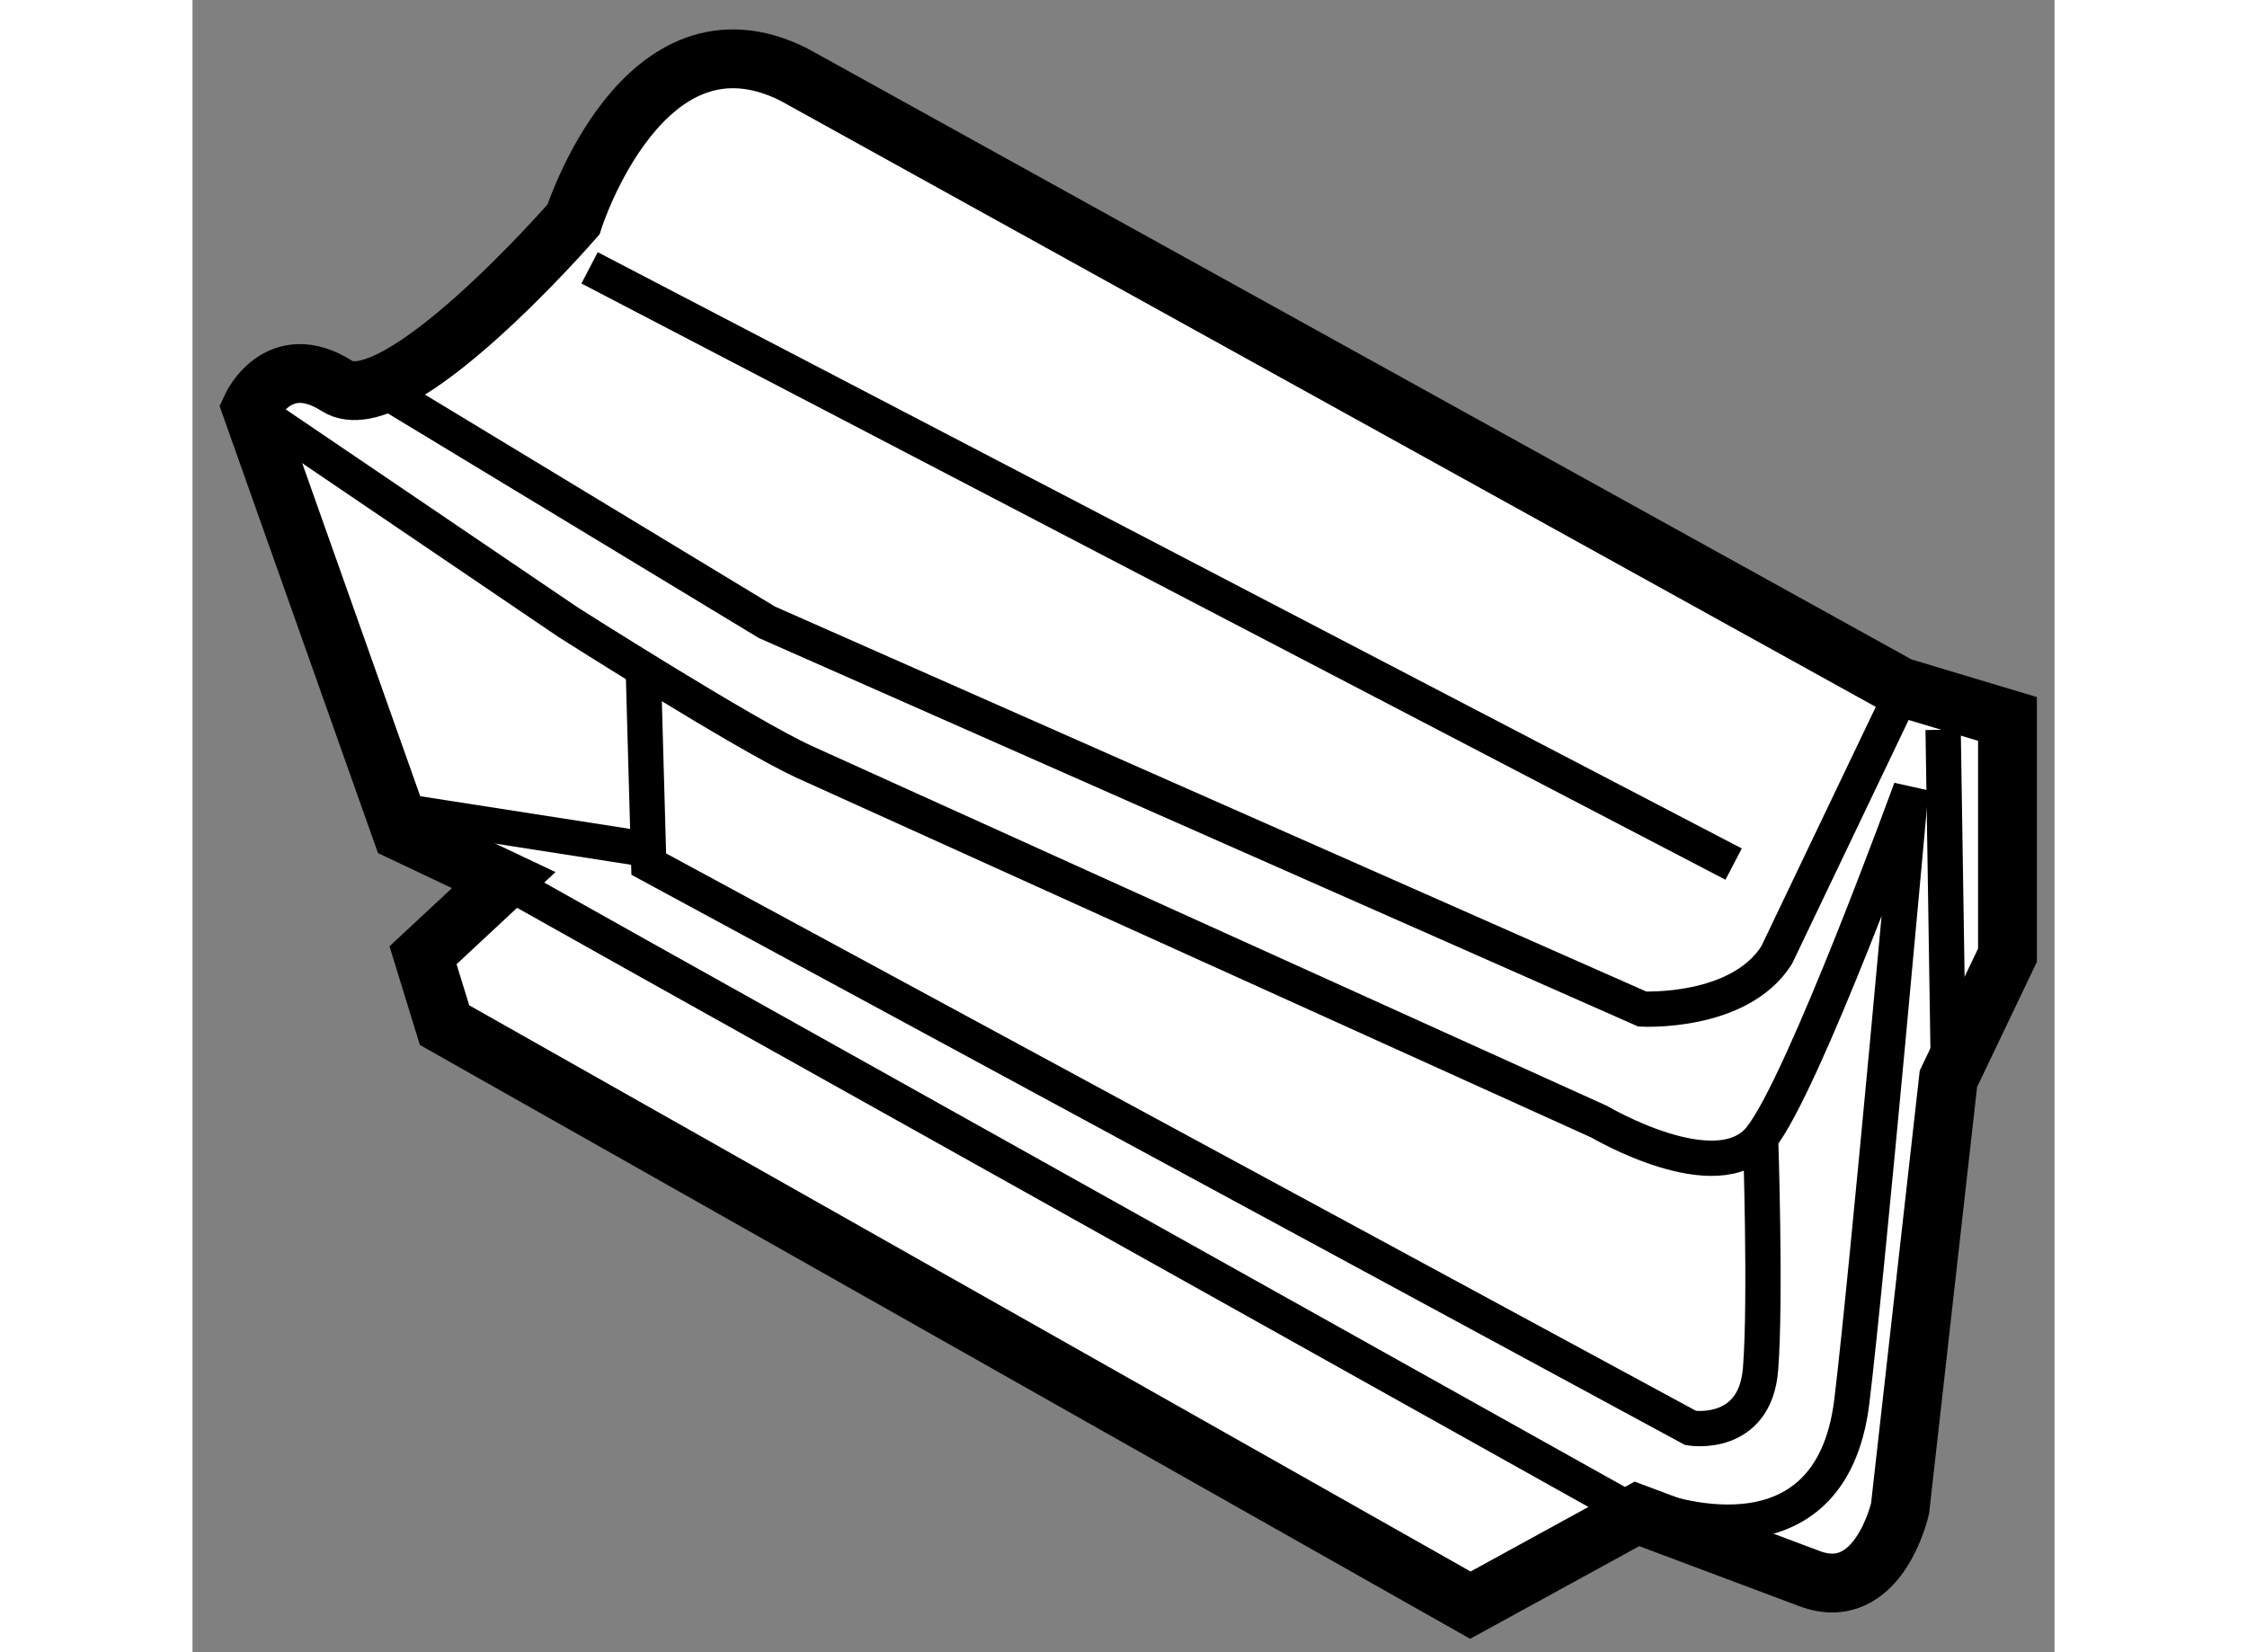
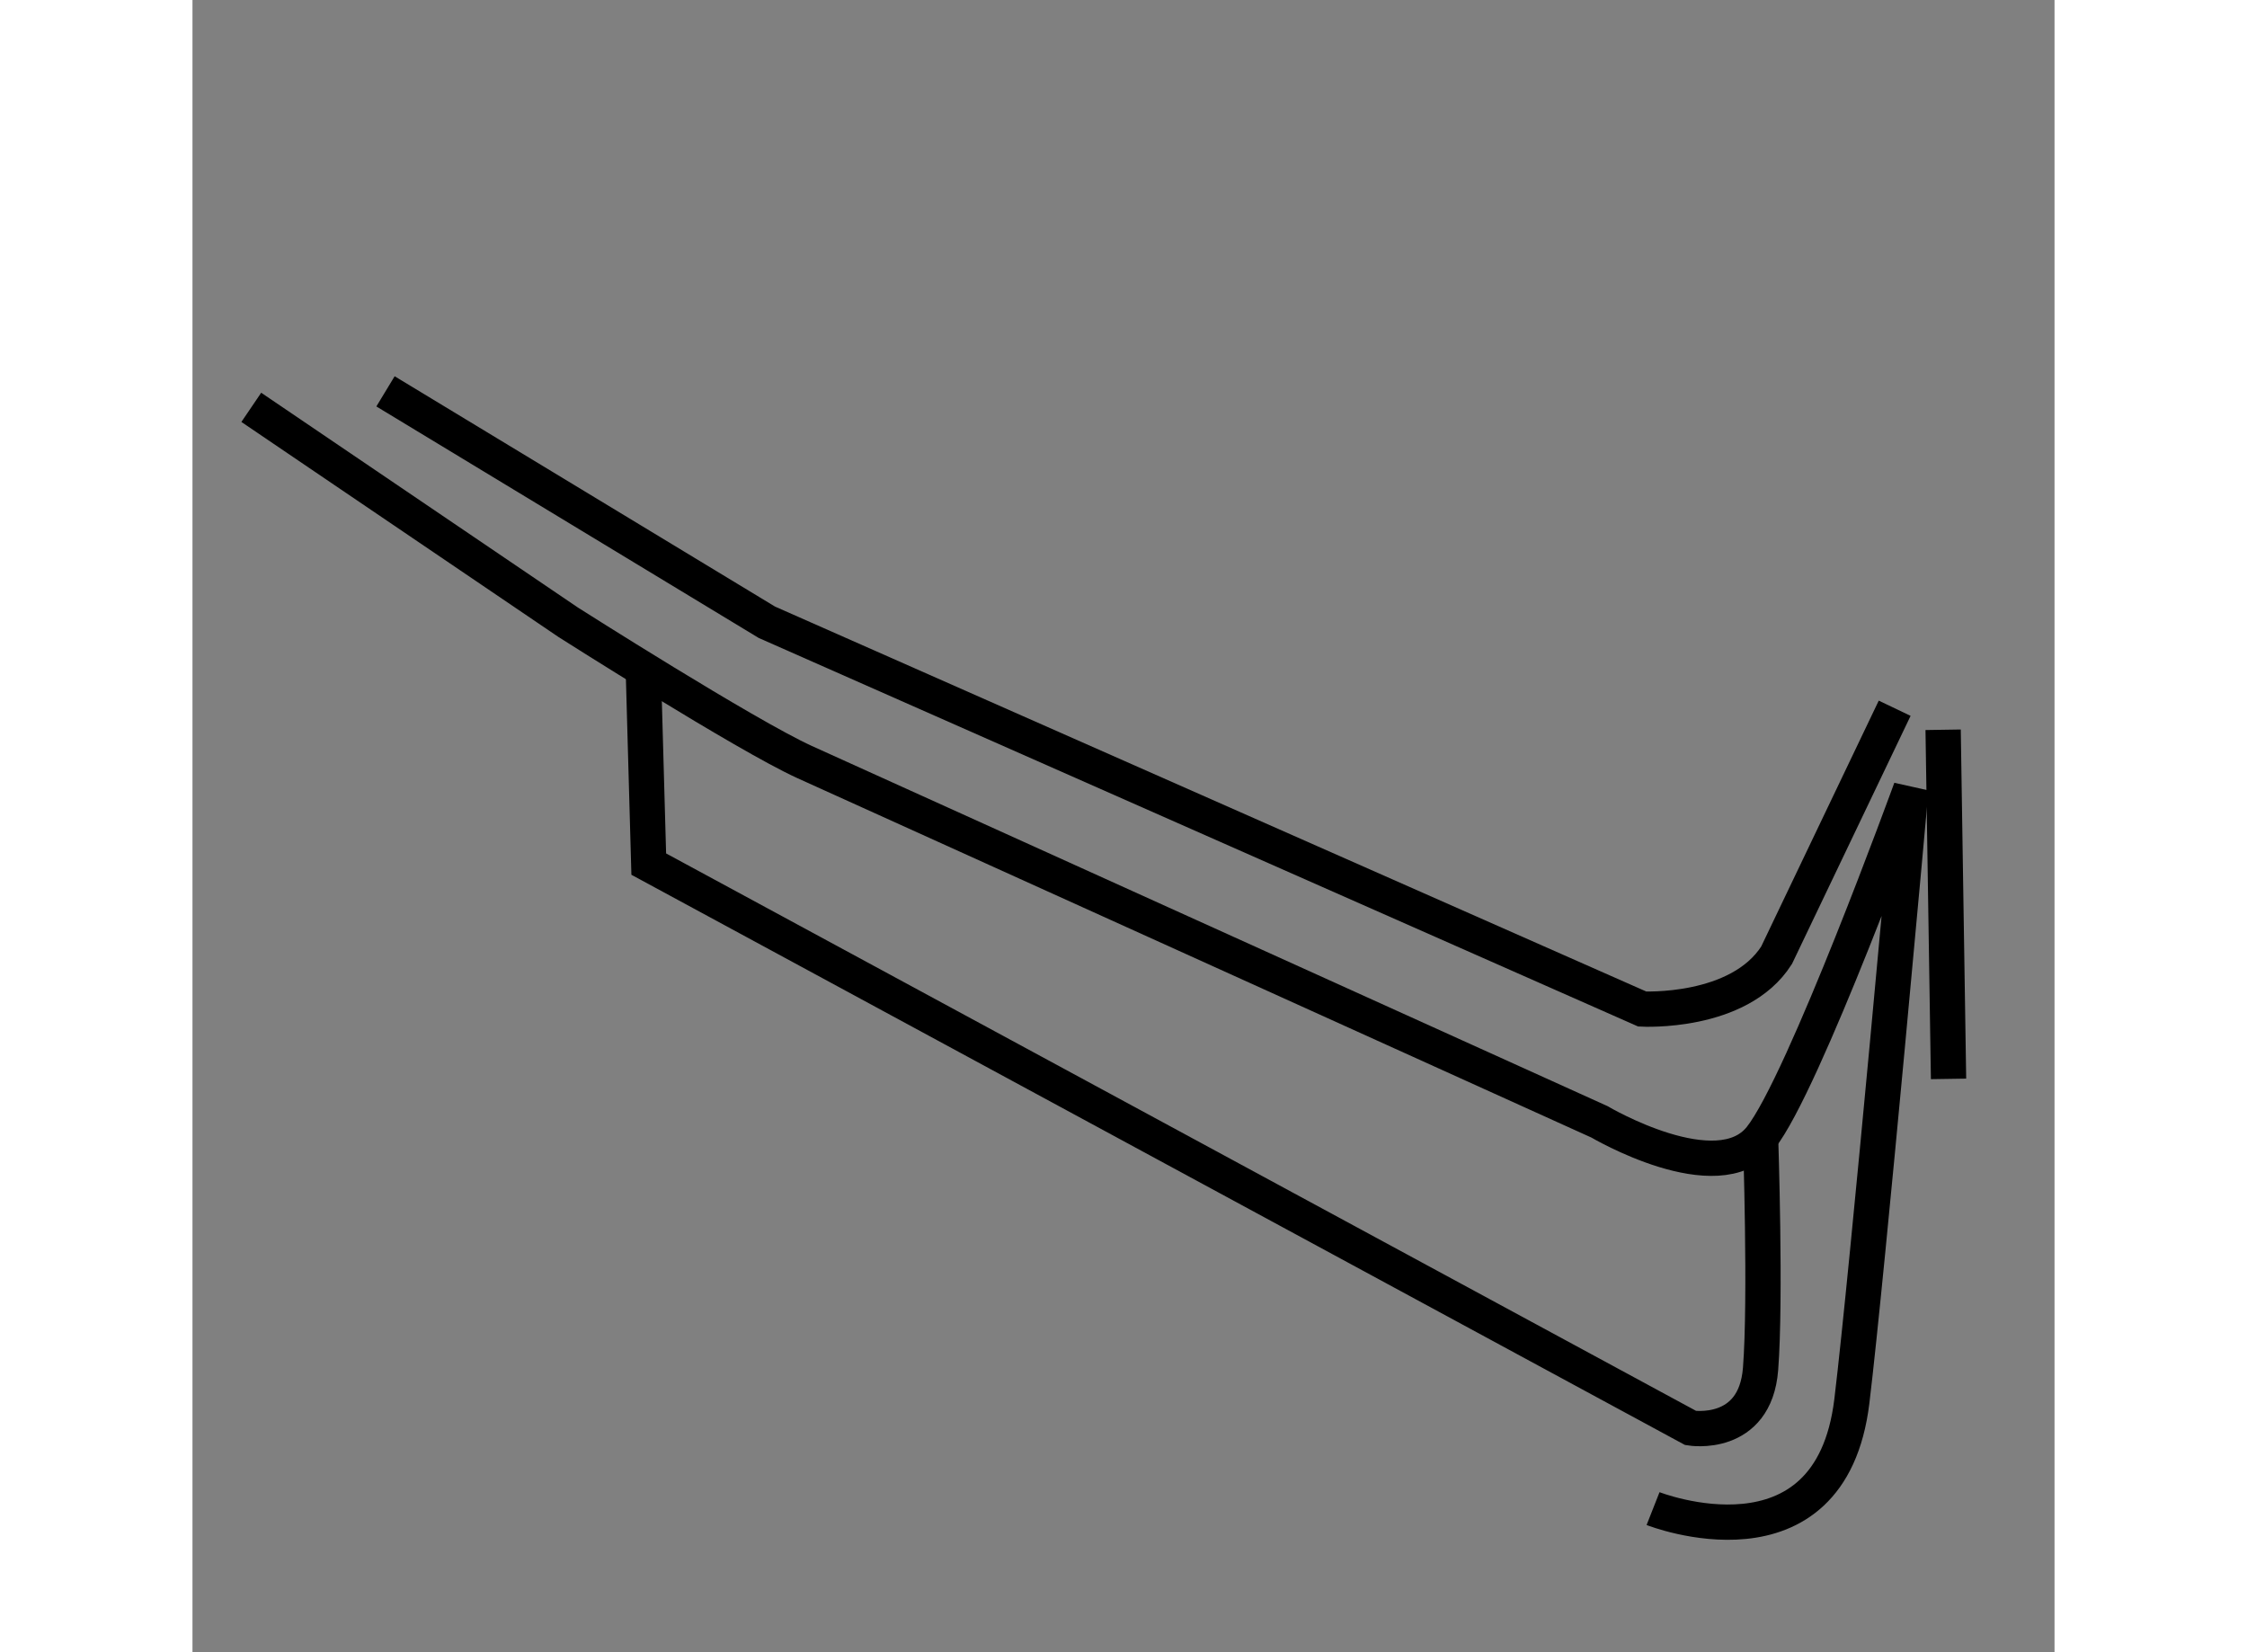
<svg xmlns="http://www.w3.org/2000/svg" version="1.1" x="0px" y="0px" width="244.8px" height="180px" viewBox="63.258 14.748 15.83 14.046" enable-background="new 0 0 244.8 180" xml:space="preserve">
  <rect x="63.258" y="14.748" width="15.83" height="14.046" fill="#808080" stroke="none" />
  <g>
-     <path fill="#FFFFFF" stroke="#000000" stroke-width="0.5" d="M65.904,22.23l-0.868-0.411l-1.278-3.607c0,0,0.228-0.502,0.73-0.182    c0.502,0.319,2.009-1.416,2.009-1.416s0.593-1.872,1.872-1.233l9.406,5.205l0.913,0.274v2.009l-0.502,1.05l-0.411,3.653    c0,0-0.183,0.822-0.776,0.594l-1.461-0.548l-1.416,0.776l-8.721-4.931l-0.183-0.594L65.904,22.23z" />
    <path fill="none" stroke="#000000" stroke-width="0.3" d="M67.091,20.45l0.046,1.644l8.858,4.794c0,0,0.548,0.091,0.594-0.503    c0.046-0.593,0-1.963,0-1.963" />
    <line fill="none" stroke="#000000" stroke-width="0.3" x1="78.141" y1="20.952" x2="78.187" y2="23.92" />
    <path fill="none" stroke="#000000" stroke-width="0.3" d="M75.675,27.573c0,0,1.507,0.594,1.69-0.913    c0.133-1.097,0.502-5.206,0.502-5.206s-0.913,2.511-1.278,2.968c-0.365,0.457-1.37-0.137-1.37-0.137s-6.255-2.831-6.758-3.059    c-0.502-0.229-2.009-1.188-2.009-1.188l-2.694-1.827" />
-     <line fill="none" stroke="#000000" stroke-width="0.3" x1="64.991" y1="21.637" x2="67.045" y2="21.957" />
    <path fill="none" stroke="#000000" stroke-width="0.3" d="M64.899,18.075l3.242,1.963l7.442,3.288c0,0,0.822,0.045,1.142-0.457    l1.004-2.1" />
-     <line fill="none" stroke="#000000" stroke-width="0.3" x1="66.634" y1="17.025" x2="76.36" y2="22.094" />
-     <polyline fill="none" stroke="#000000" stroke-width="0.3" points="65.904,22.23 67.045,22.87 75.538,27.618   " />
  </g>
</svg>